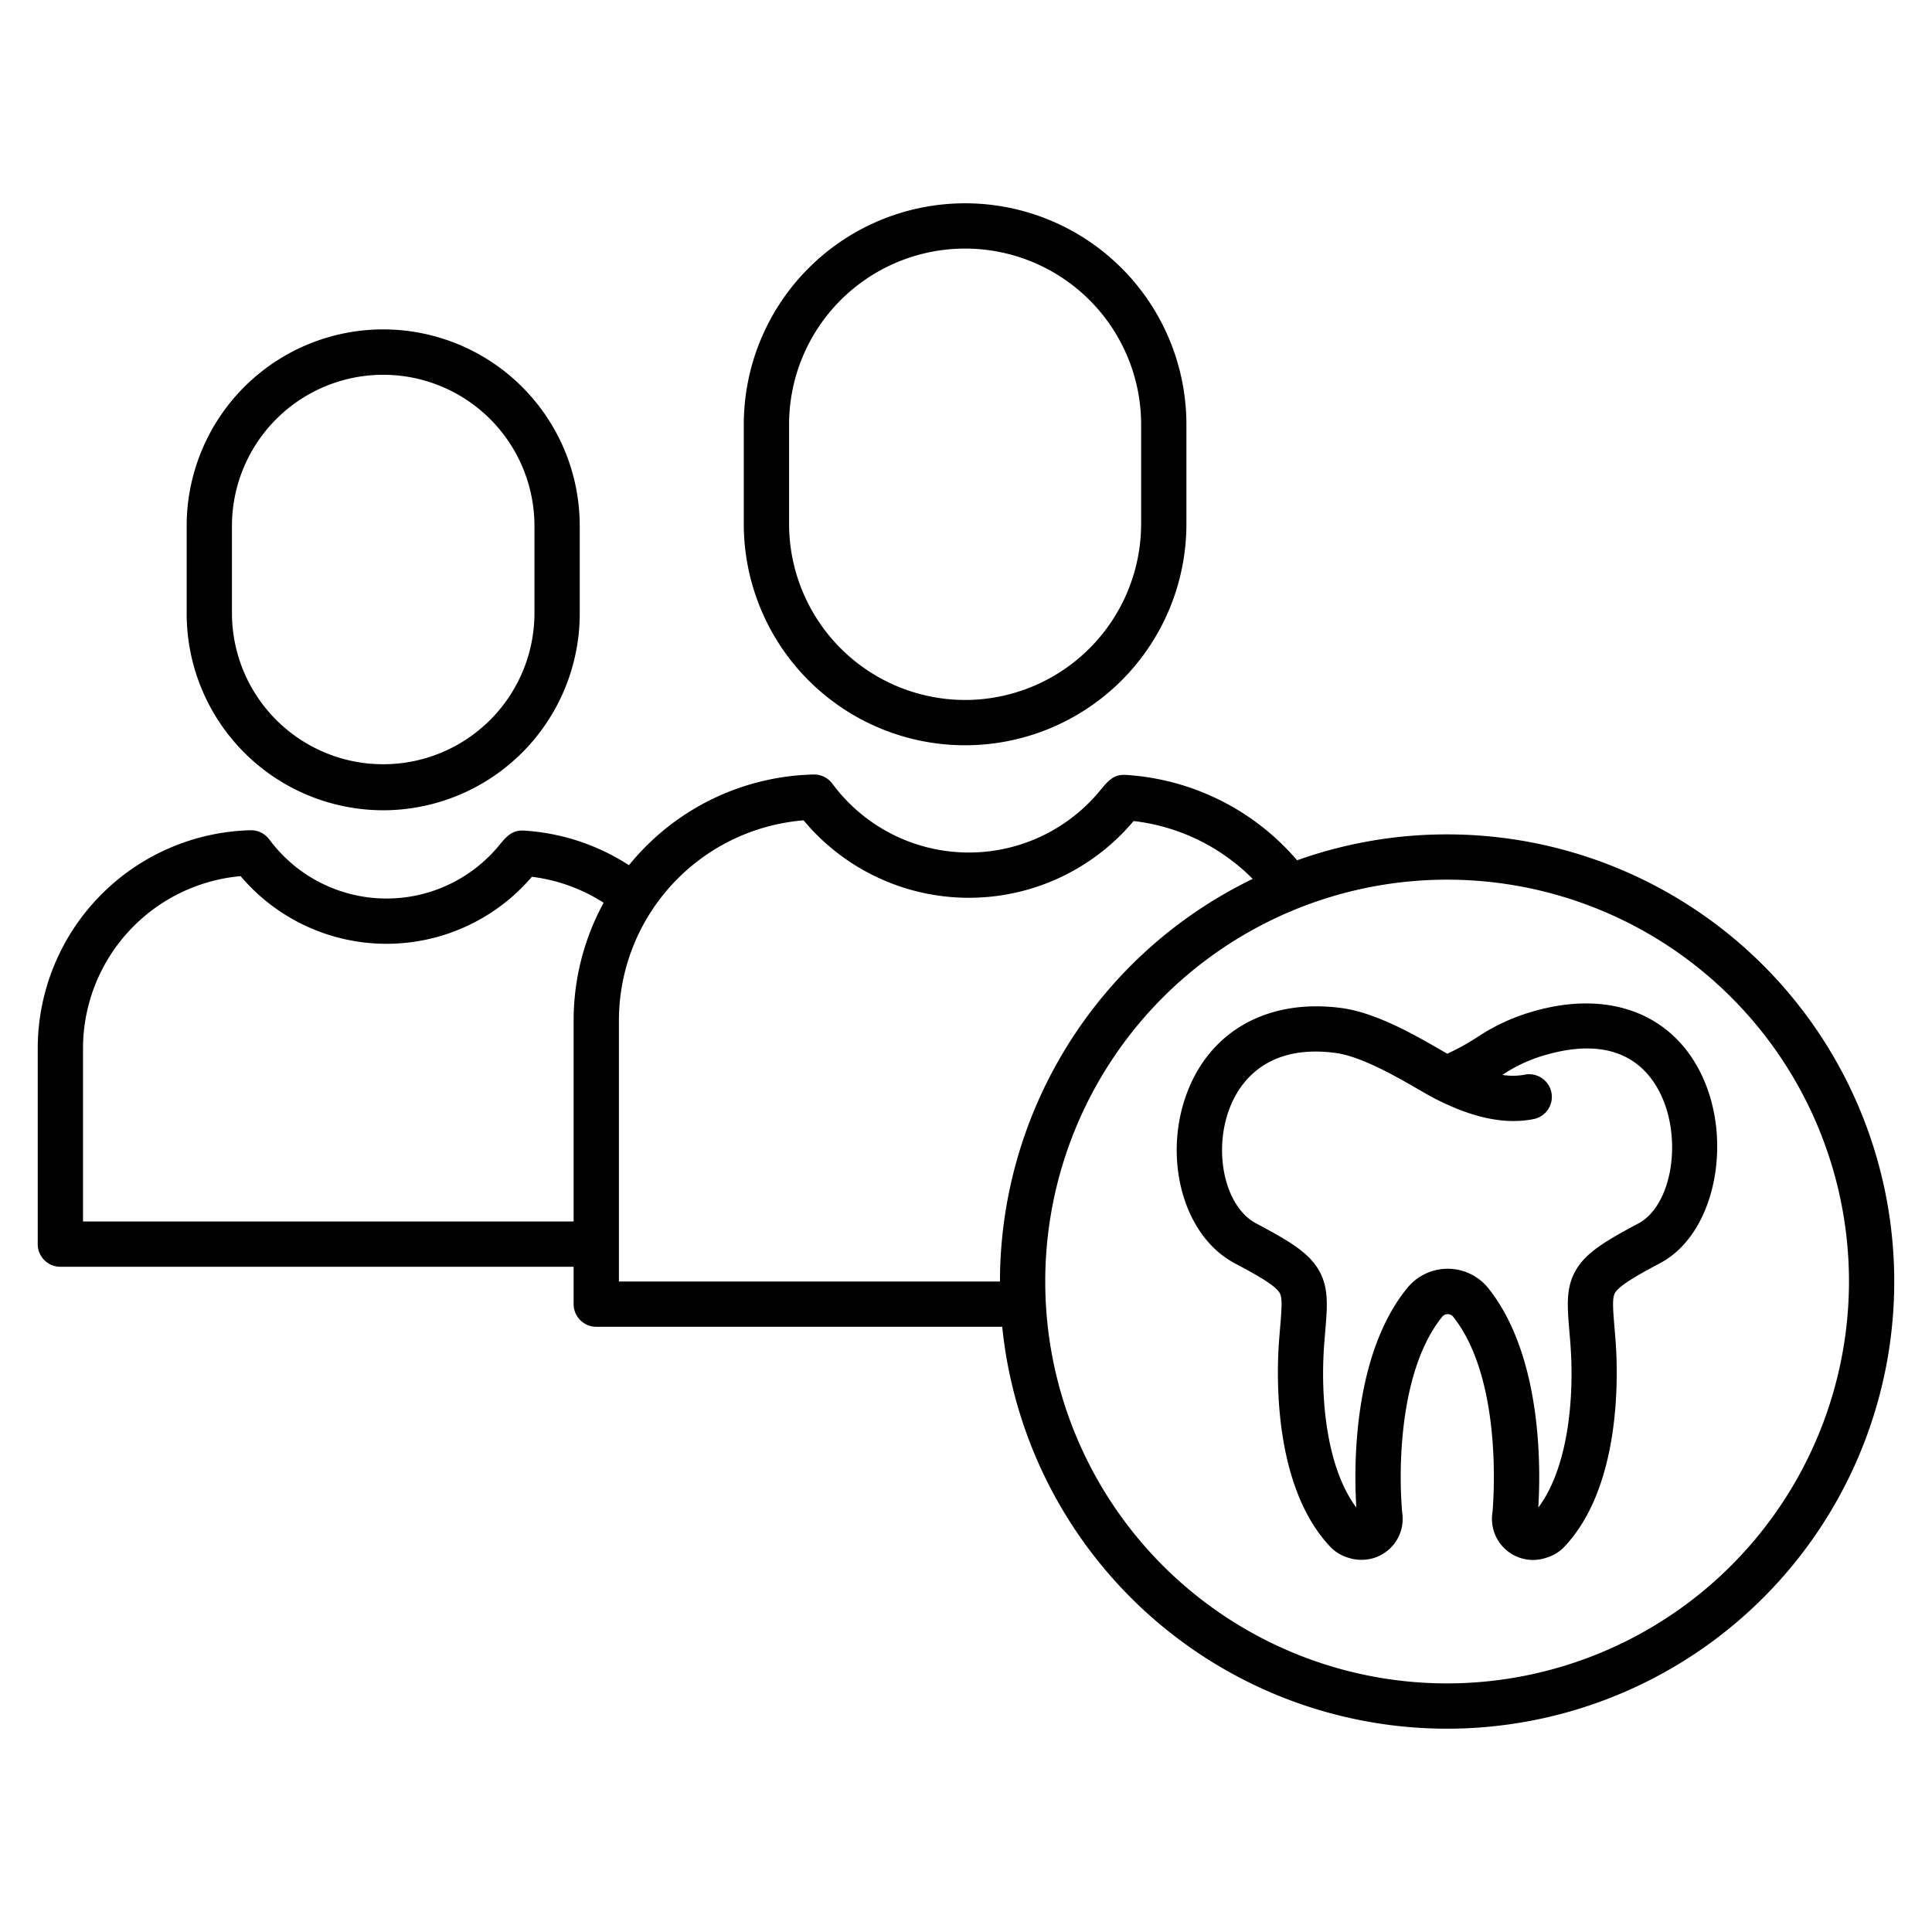
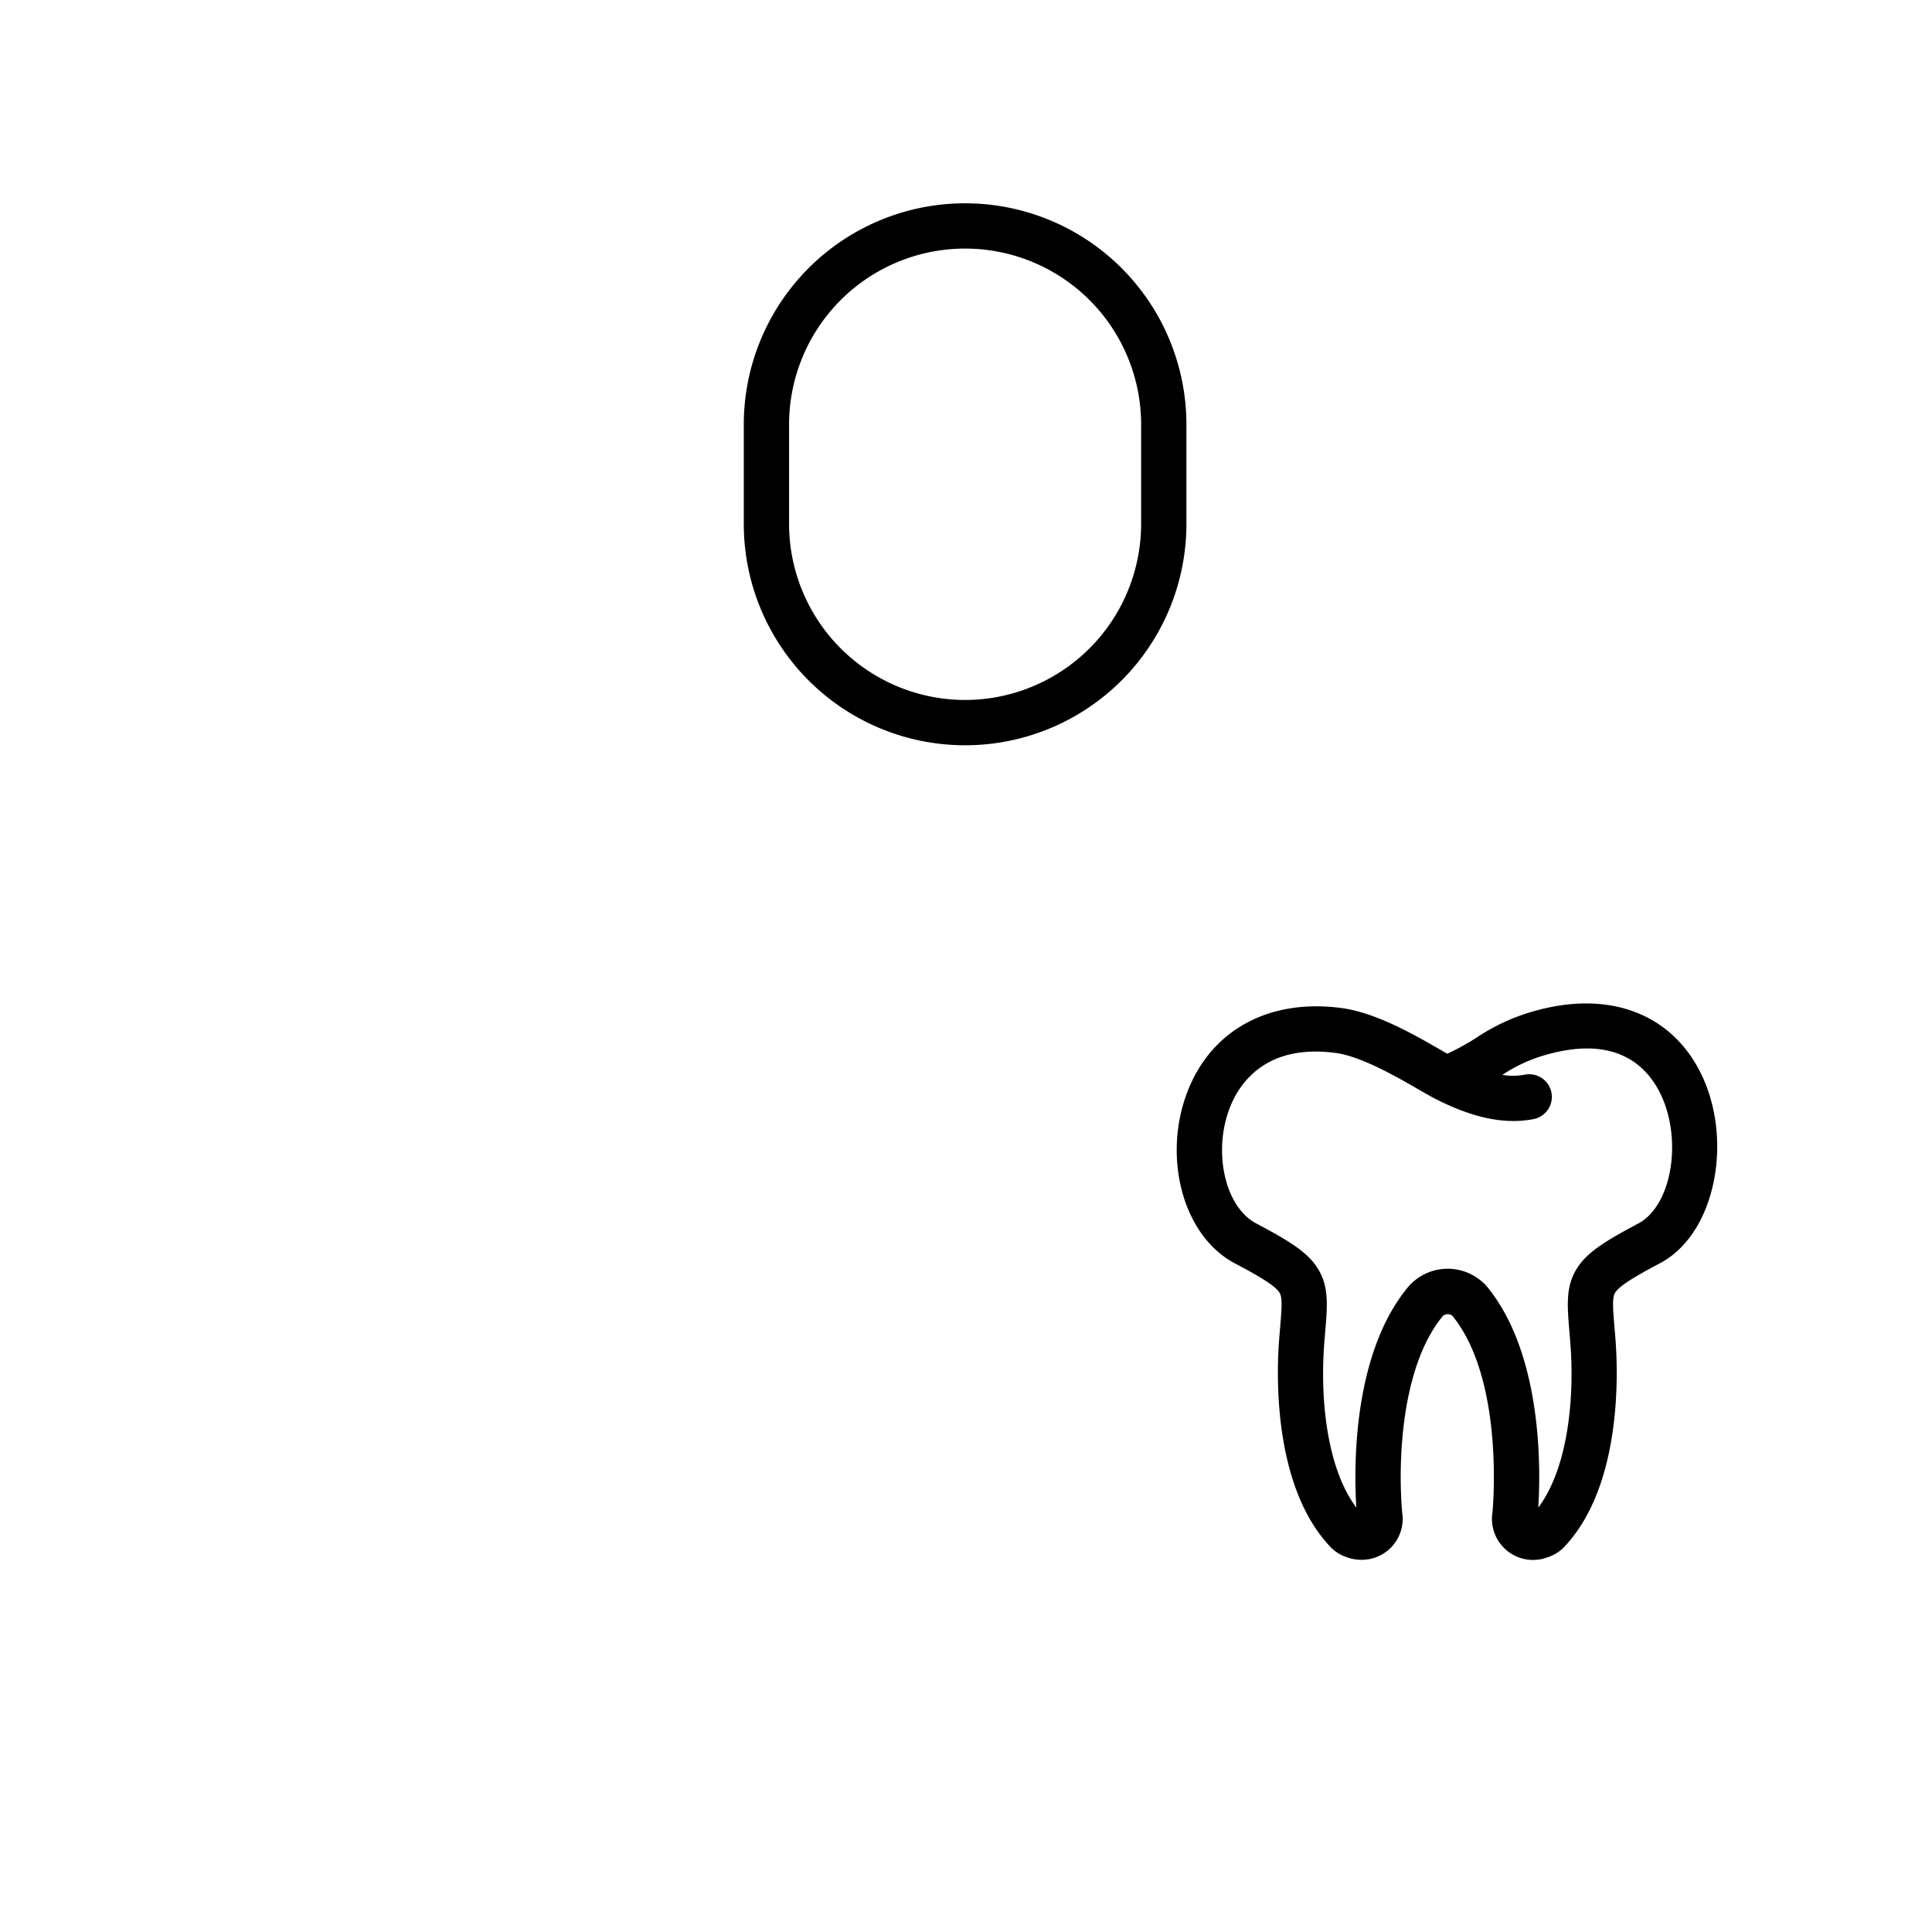
<svg xmlns="http://www.w3.org/2000/svg" id="Layer_1" height="512" viewBox="0 0 512 512" width="512" data-name="Layer 1">
  <path d="m197.111 112.527v26.325a58.649 58.649 0 0 0 117.3 0v-26.325a58.649 58.649 0 0 0 -117.3 0zm105.3 0v26.325a46.7 46.7 0 0 1 -46.651 46.648 46.7 46.7 0 0 1 -46.648-46.648v-26.325a46.649 46.649 0 0 1 93.3 0z" />
-   <path d="m101.553 214.732a52.142 52.142 0 0 0 52.084-52.083v-23.042a52.084 52.084 0 1 0 -104.167 0v23.042a52.142 52.142 0 0 0 52.083 52.083zm-40.083-75.125a40.084 40.084 0 1 1 80.167 0v23.042a40.084 40.084 0 0 1 -80.167 0z" />
-   <path d="m383.5 221.121a117.948 117.948 0 0 0 -39.754 6.868 65.061 65.061 0 0 0 -45.478-22.636c-3.178-.173-4.72 1.688-6.674 4.07a45 45 0 0 1 -71.008-1.738 6.044 6.044 0 0 0 -4.976-2.433 64.872 64.872 0 0 0 -45.019 19.637c-1.381 1.413-2.682 2.885-3.918 4.4a57.516 57.516 0 0 0 -27.814-9.172c-3.192-.215-4.807 1.747-6.517 3.831a38.644 38.644 0 0 1 -60.975-1.492 6.07 6.07 0 0 0 -4.976-2.433 57.866 57.866 0 0 0 -56.391 57.834v51.851a6 6 0 0 0 6 6h136.019v9.9a6 6 0 0 0 6 6h107.581a118.5 118.5 0 1 0 117.9-130.487zm-361.5 102.587v-45.851a45.869 45.869 0 0 1 41.766-45.673 50.651 50.651 0 0 0 77.186.171 45.6 45.6 0 0 1 19.022 6.886 64.918 64.918 0 0 0 -7.955 31.231v53.236zm142.019-53.236a53.258 53.258 0 0 1 48.941-53.072 57.01 57.01 0 0 0 87.455.182 53.05 53.05 0 0 1 31.566 15.335 118.648 118.648 0 0 0 -66.981 106.695h-100.981zm219.481 175.649a106.5 106.5 0 1 1 106.5-106.5 106.62 106.62 0 0 1 -106.5 106.5z" />
  <path d="m407.193 267.783a53.142 53.142 0 0 0 -15.81 7.145 62.588 62.588 0 0 1 -7.842 4.319c-.539-.308-1.118-.643-1.726-.994-6.827-3.942-17.143-9.9-26.315-11.116-18.794-2.493-33.916 5.463-40.455 21.28-6.6 15.969-2.691 35.412 8.9 44.263a23.949 23.949 0 0 0 3.309 2.122c5.283 2.8 10.548 5.7 11.819 7.754.8 1.294.621 3.919.172 9.261-.088 1.041-.182 2.157-.273 3.356-.678 8.854-1.681 38.99 13.831 55.017a10.758 10.758 0 0 0 4.357 2.574 11.055 11.055 0 0 0 3.607.6 10.842 10.842 0 0 0 10.813-12.6 117.873 117.873 0 0 1 .068-19.674c.855-9.84 3.4-23.425 10.662-32.266a1.894 1.894 0 0 1 2.7.008c13.391 16.709 10.756 49.282 10.515 51.939a10.883 10.883 0 0 0 14.421 11.991 10.766 10.766 0 0 0 4.355-2.571c15.514-16.03 14.511-46.166 13.834-55.02-.091-1.194-.185-2.3-.272-3.34-.449-5.346-.629-7.973.172-9.267 1.269-2.05 6.537-4.962 11.822-7.766a22.906 22.906 0 0 0 3.31-2.148c12.151-9.447 15.65-32.057 7.489-48.385-7.803-15.612-24.056-21.776-43.463-16.482zm28.61 55.4a10.9 10.9 0 0 1 -1.57 1.02c-9.208 4.888-13.761 7.787-16.4 12.052-2.923 4.722-2.505 9.7-1.927 16.587.085 1.008.176 2.088.265 3.249 1.109 14.5-.638 32.943-8.511 43.432.6-9.261 1.33-39.954-13.285-58.189a13.809 13.809 0 0 0 -21.338-.121c-14.92 18.161-14.193 49.013-13.59 58.309-7.873-10.487-9.619-28.93-8.51-43.431.089-1.166.18-2.251.265-3.264.579-6.885 1-11.861-1.925-16.584-2.644-4.271-7.2-7.167-16.411-12.045a11.745 11.745 0 0 1 -1.637-1.05c-7.232-5.523-9.565-19.327-5.094-30.143 2.584-6.25 9.631-16.377 27.788-13.968 6.811.9 16.25 6.355 21.89 9.612 1.94 1.12 3.615 2.087 4.927 2.74 6.318 3.142 15.846 7.1 25.611 5.194a6 6 0 1 0 -2.3-11.777 17.378 17.378 0 0 1 -5.912.055 40.488 40.488 0 0 1 12.209-5.5c17.778-4.844 25.9 2.91 29.574 10.271 5.615 11.231 3.613 27.535-4.122 33.547z" />
</svg>